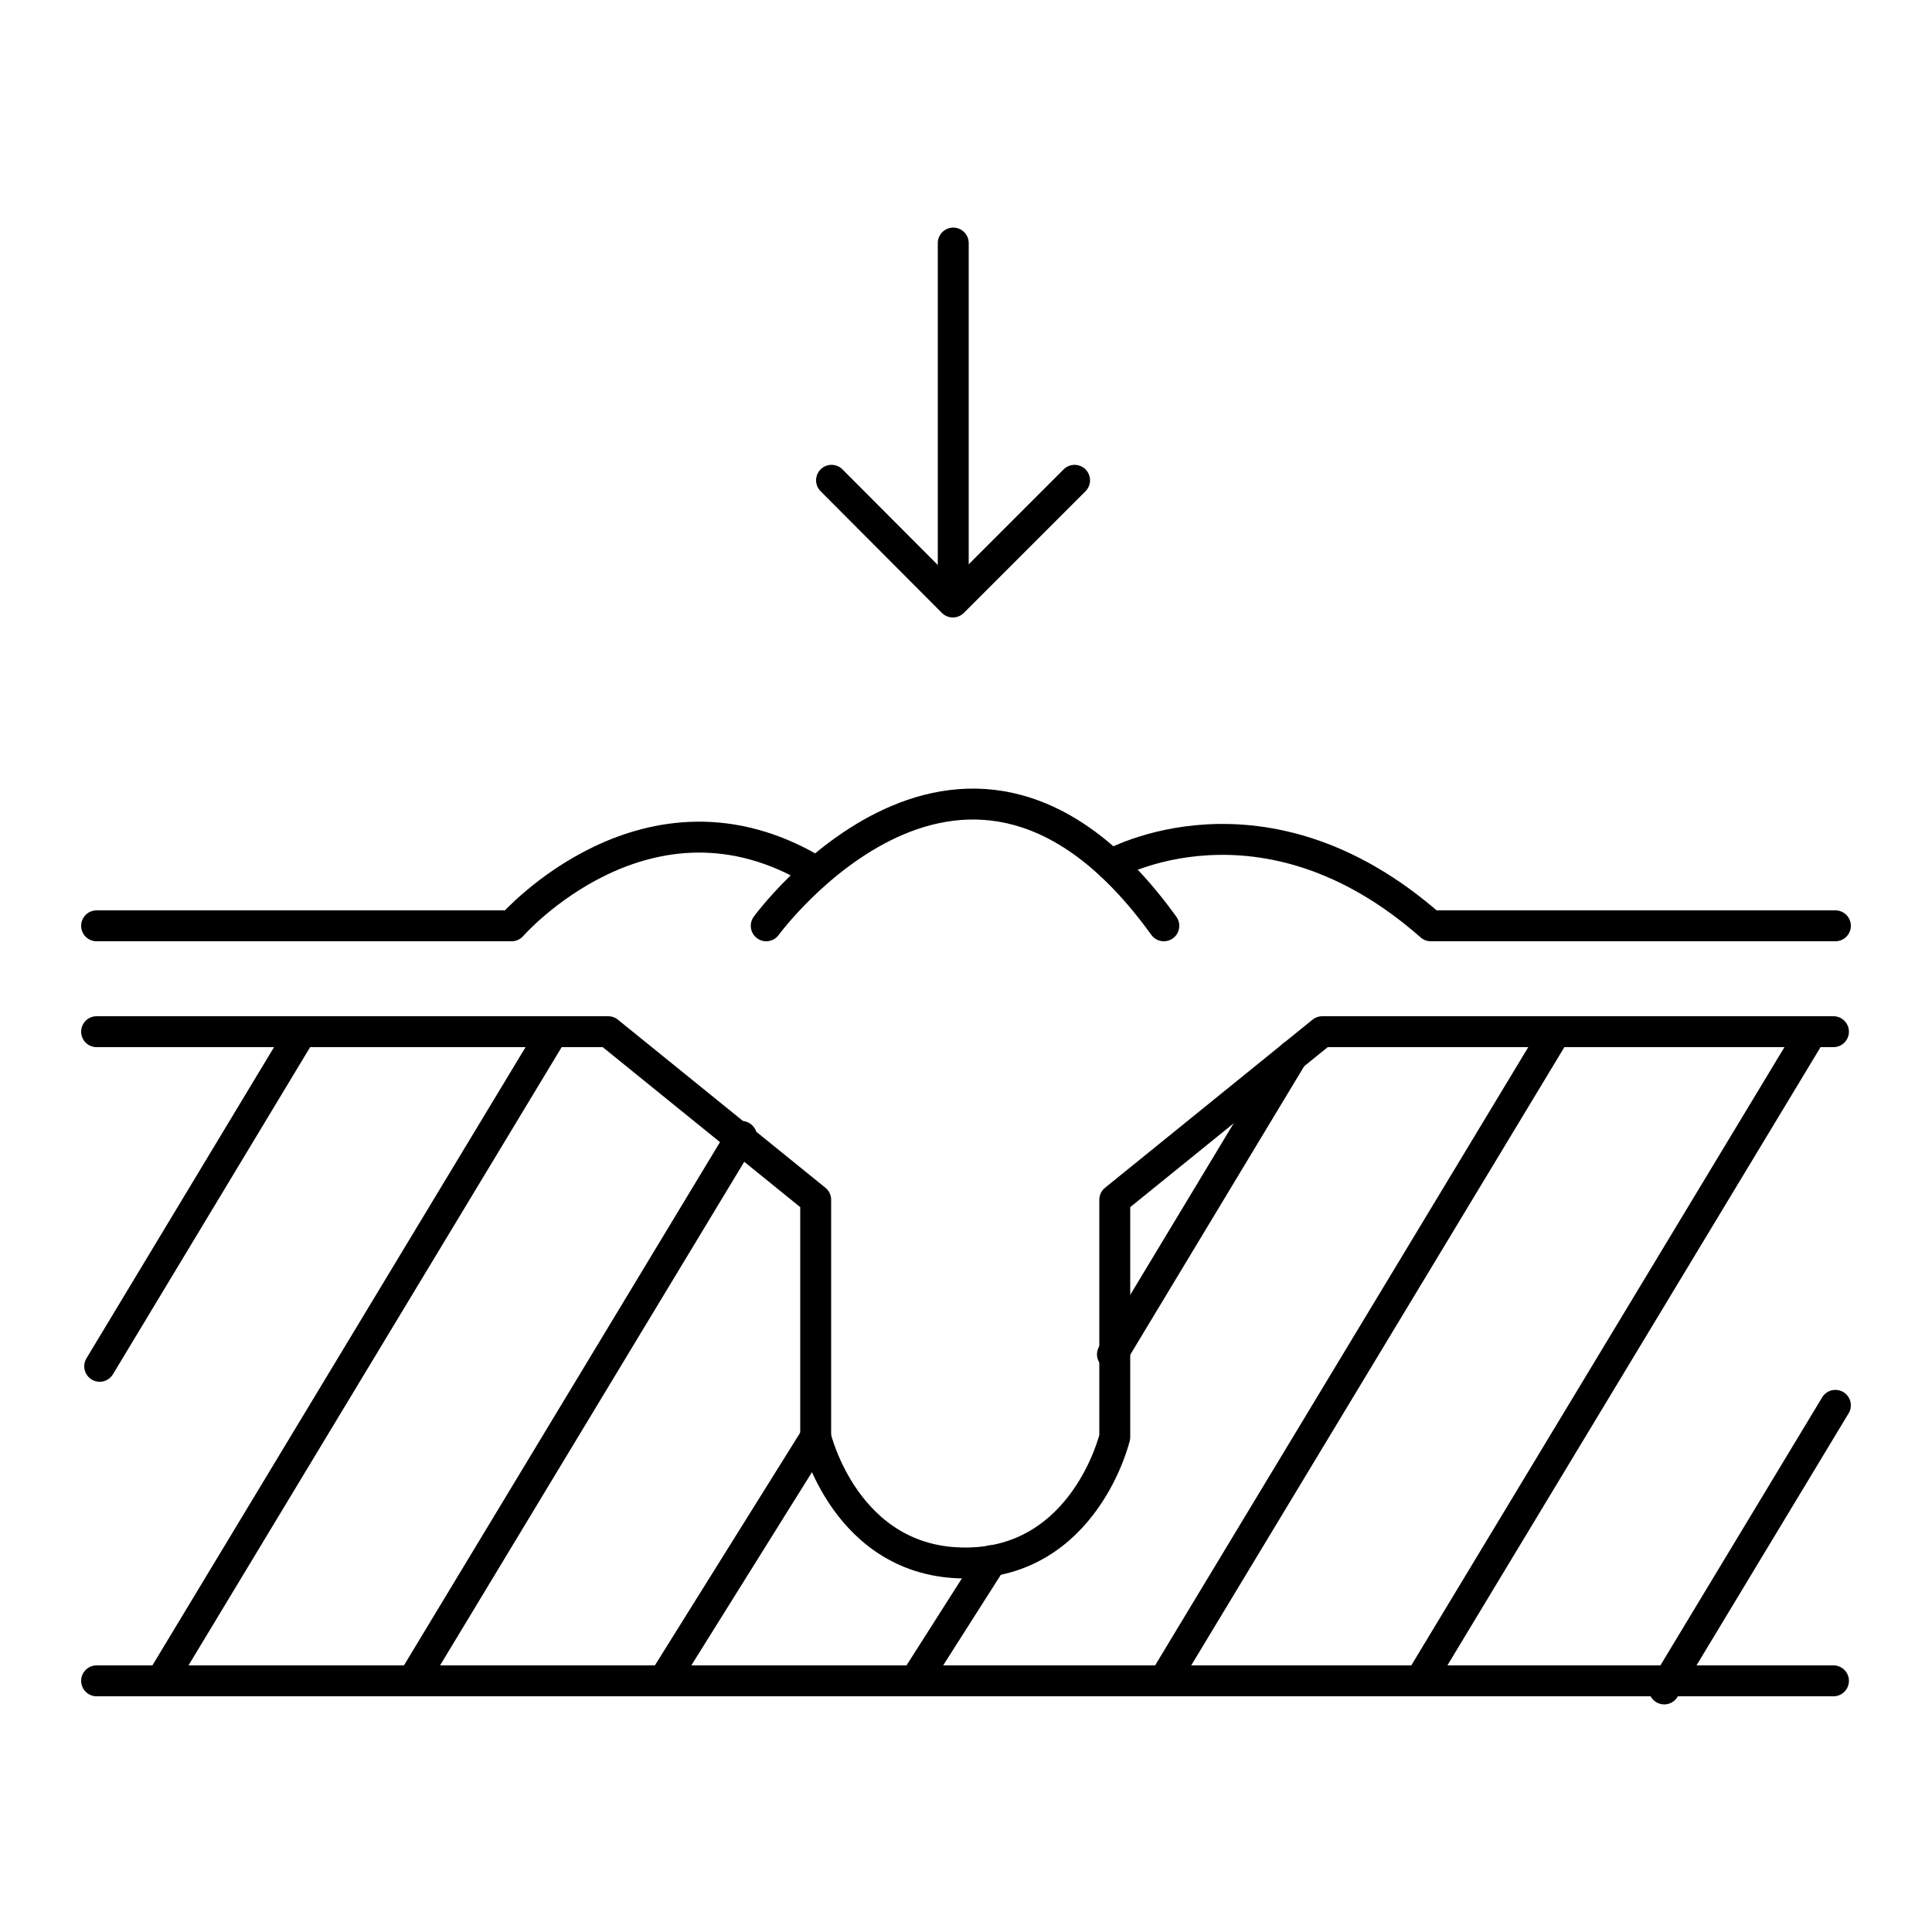
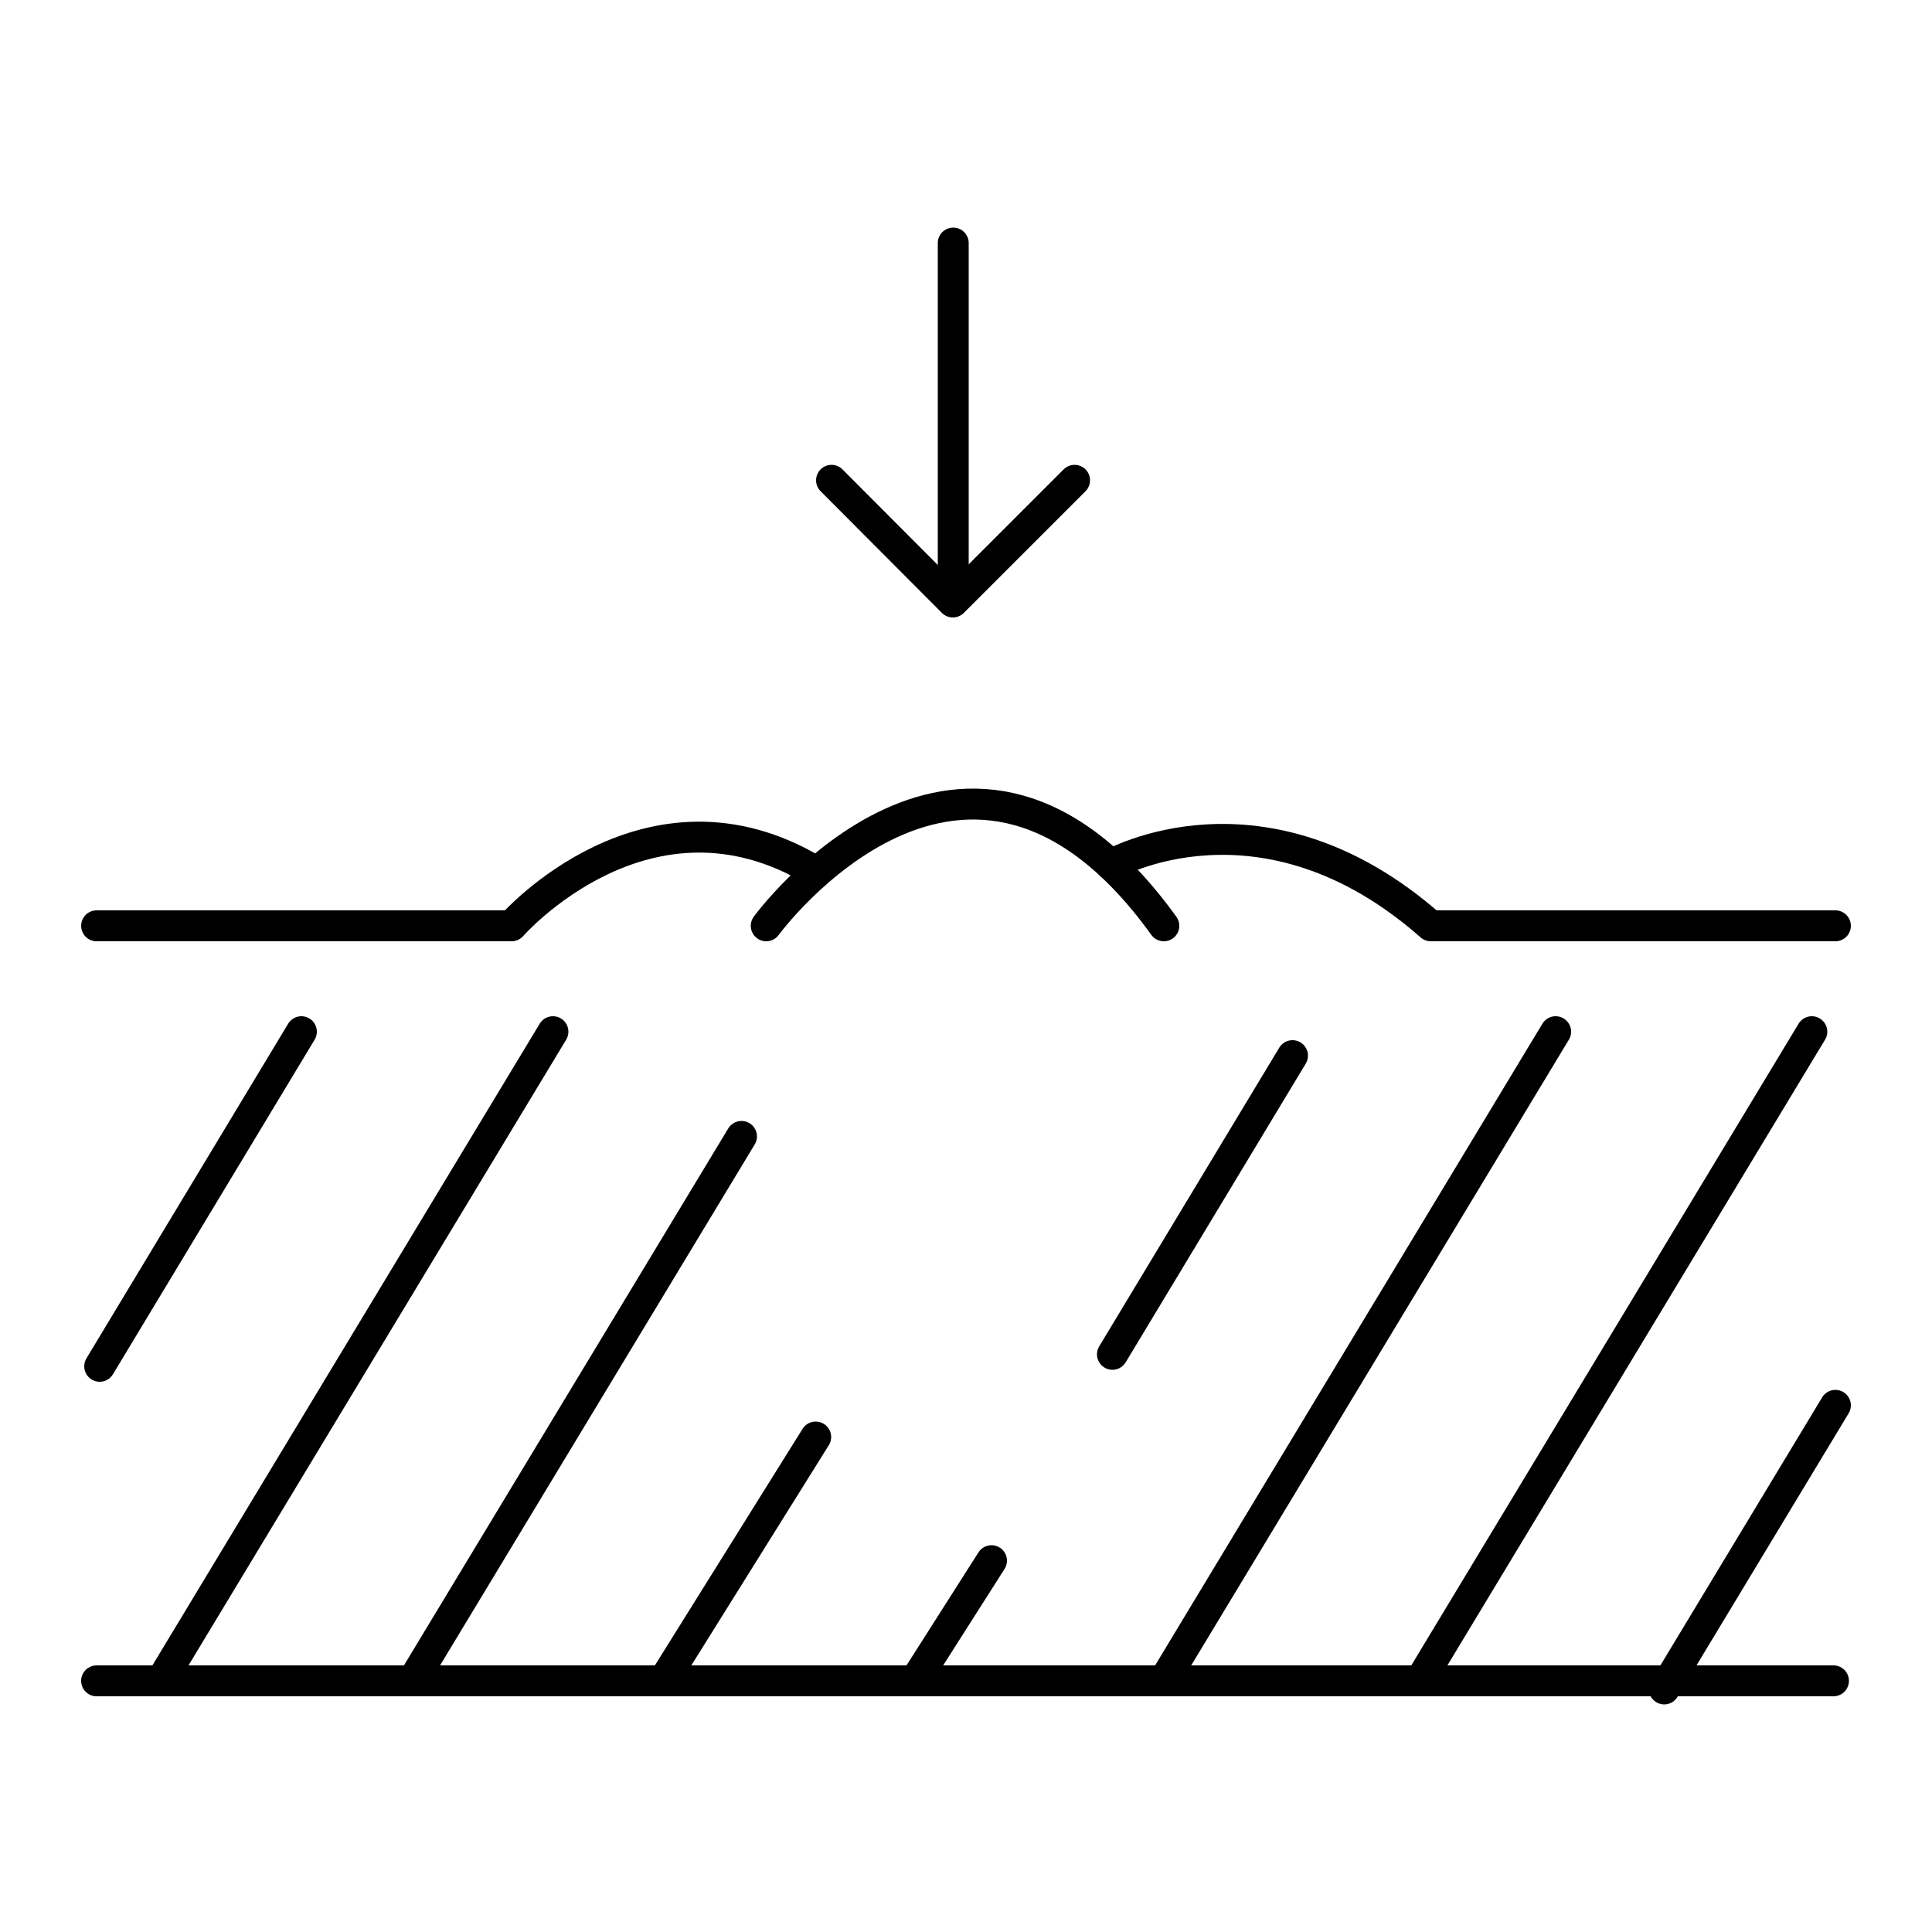
<svg xmlns="http://www.w3.org/2000/svg" id="Layer_2" version="1.1" viewBox="0 0 500 500">
  <defs>
    <style>
      .st0 {
        fill: none;
        stroke: #000;
        stroke-linecap: round;
        stroke-linejoin: round;
        stroke-width: 8px;
      }
    </style>
  </defs>
  <g>
    <path class="st0" d="M25,239.6h107.4s35.2-40.3,78.6-14.1" />
    <path class="st0" d="M198.3,239.6s51.8-70.9,102.9,0" />
    <path class="st0" d="M287.5,223.8s39.3-22.5,82.8,15.8h104.7" />
  </g>
  <line class="st0" x1="25" y1="435" x2="474.5" y2="435" />
-   <path class="st0" d="M474.5,267h-132.3l-53.7,43.5v61.4s-7.7,32.6-38.7,32.6-38.7-32.6-38.7-32.6v-61.4l-53.7-43.5H25" />
  <line class="st0" x1="143.1" y1="267" x2="41.7" y2="435" />
  <line class="st0" x1="78" y1="267" x2="25.8" y2="353.6" />
  <line class="st0" x1="191.9" y1="294.1" x2="106.8" y2="435" />
  <line class="st0" x1="211.1" y1="371.9" x2="171.7" y2="435" />
  <line class="st0" x1="256.6" y1="403.9" x2="236.8" y2="435" />
  <line class="st0" x1="334.5" y1="273.2" x2="287.9" y2="350.5" />
  <line class="st0" x1="402.6" y1="267" x2="301.2" y2="435" />
  <line class="st0" x1="468.9" y1="267" x2="367.5" y2="435" />
  <line class="st0" x1="475" y1="363.7" x2="430.7" y2="437.1" />
  <line class="st0" x1="246.7" y1="62.9" x2="246.7" y2="152.2" />
  <polyline class="st0" points="278.1 124.3 246.6 155.8 215.2 124.3" />
</svg>